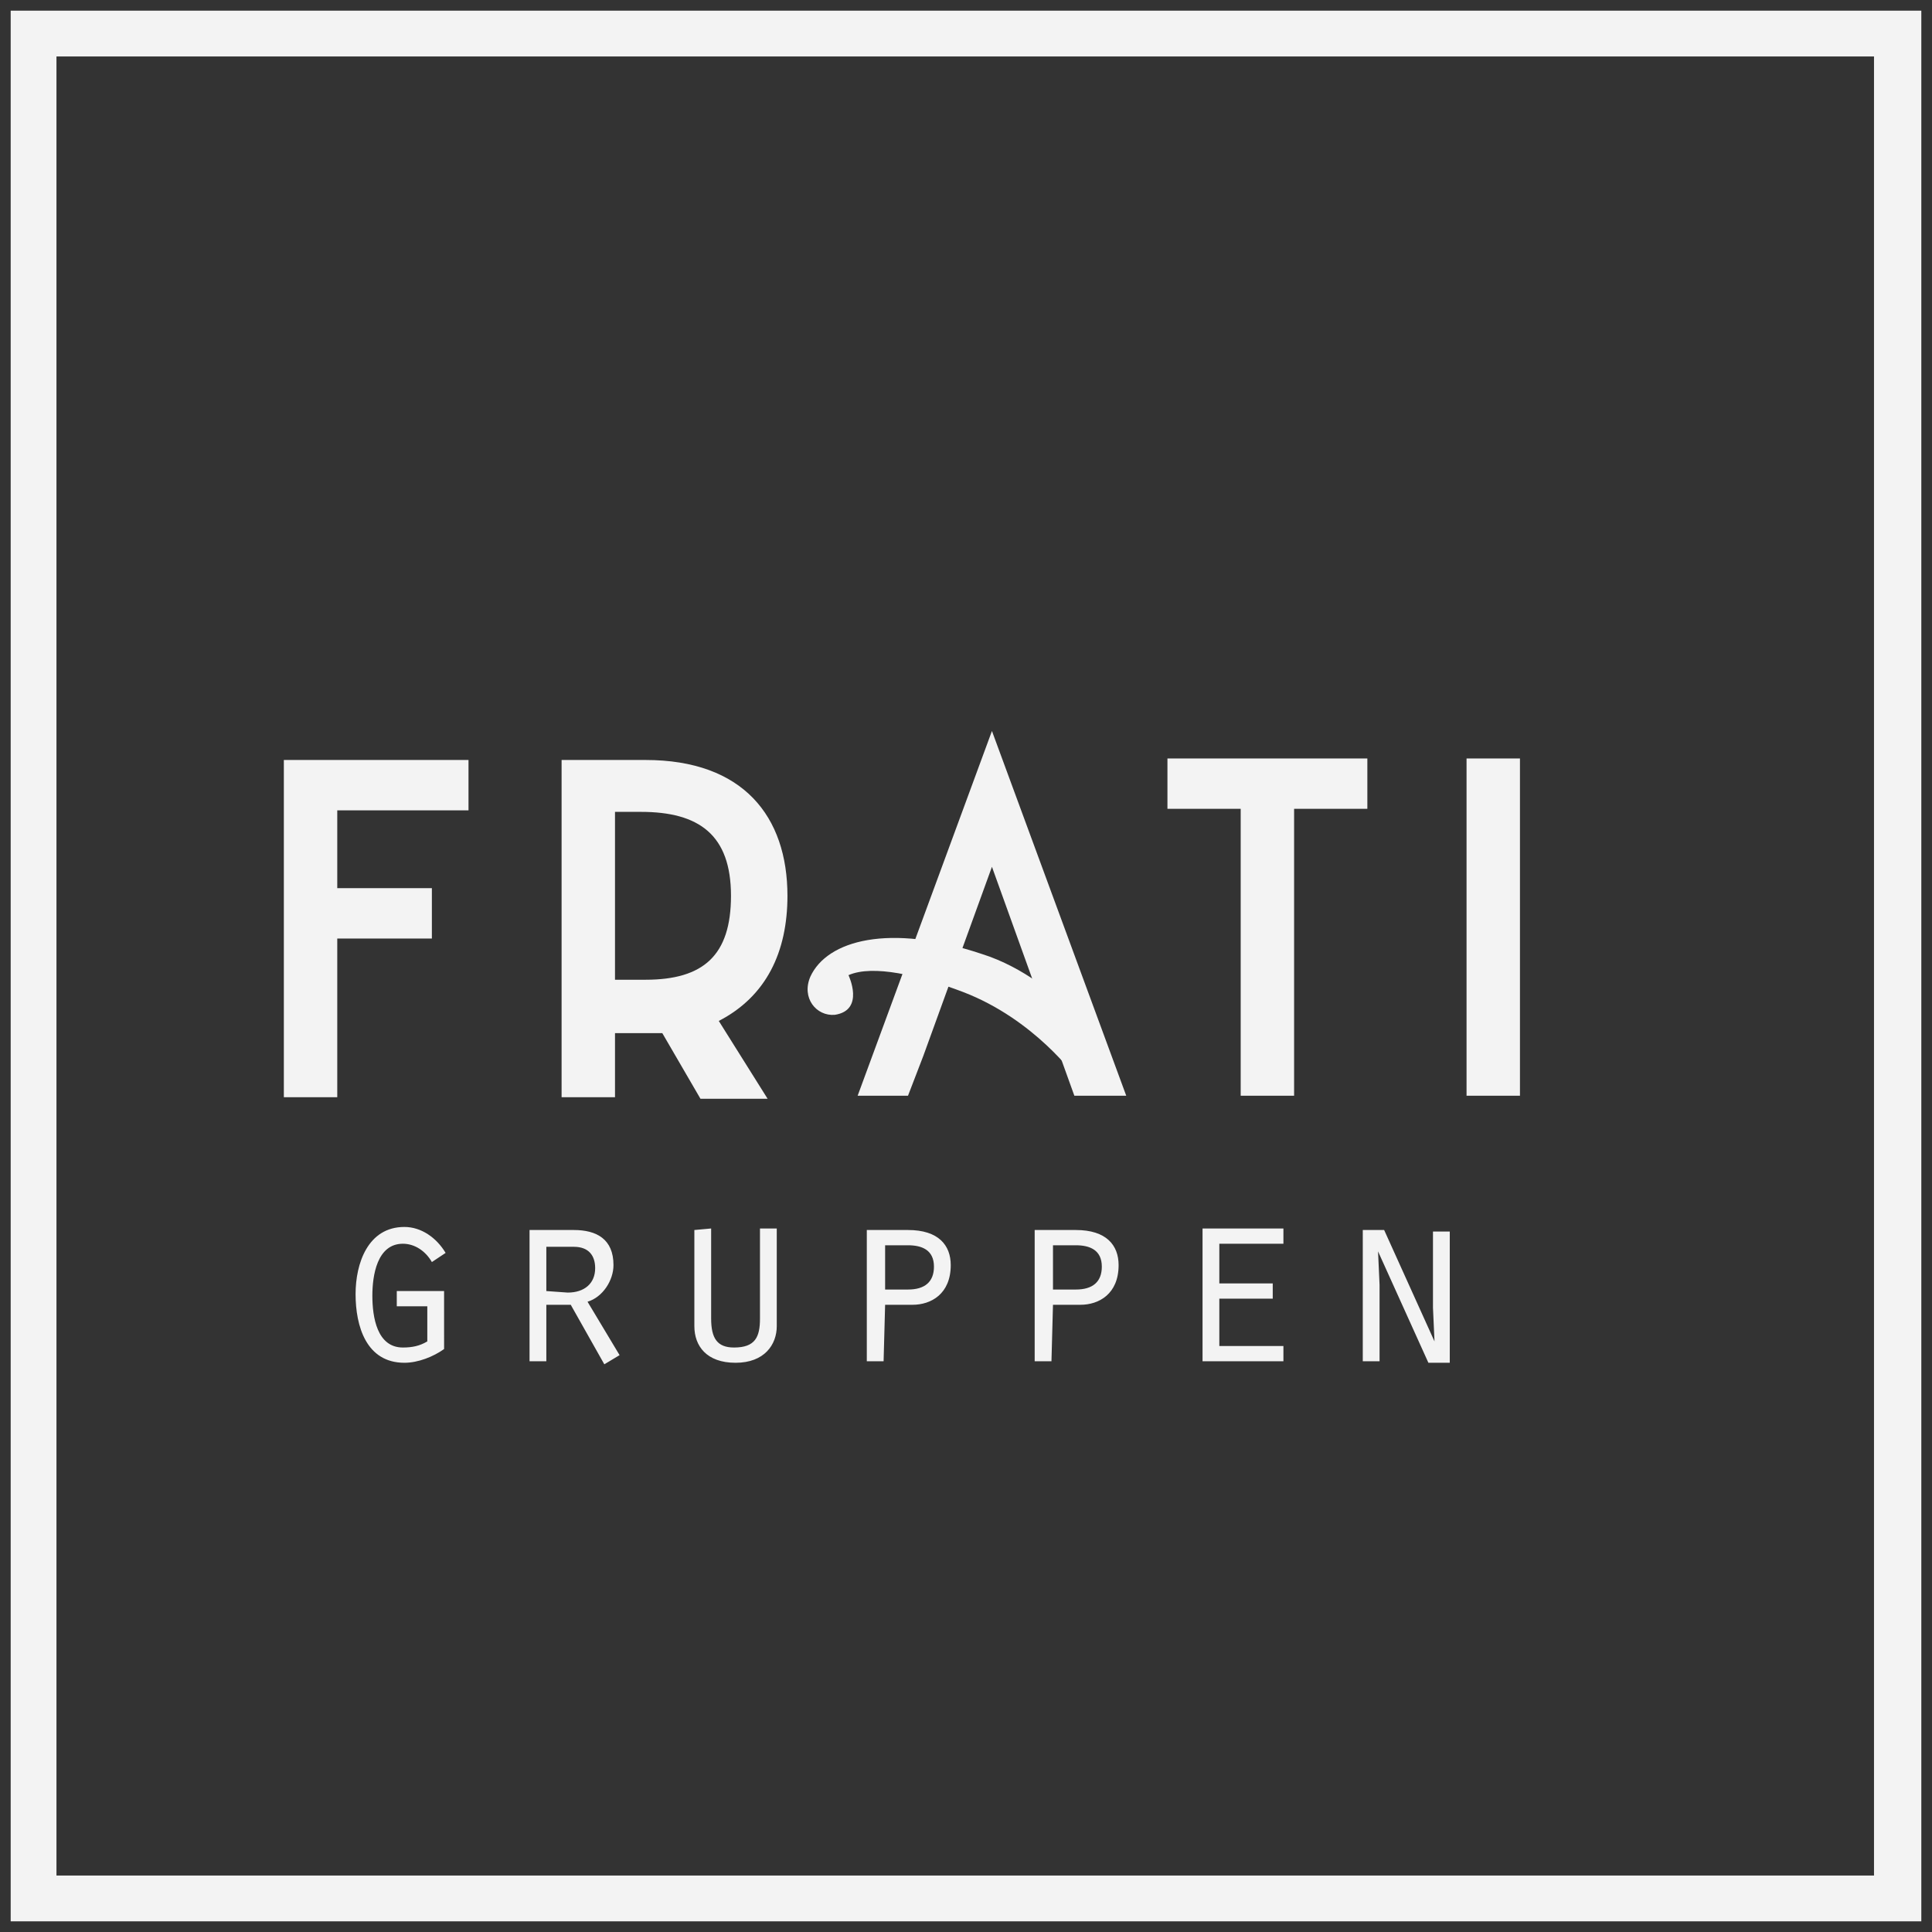
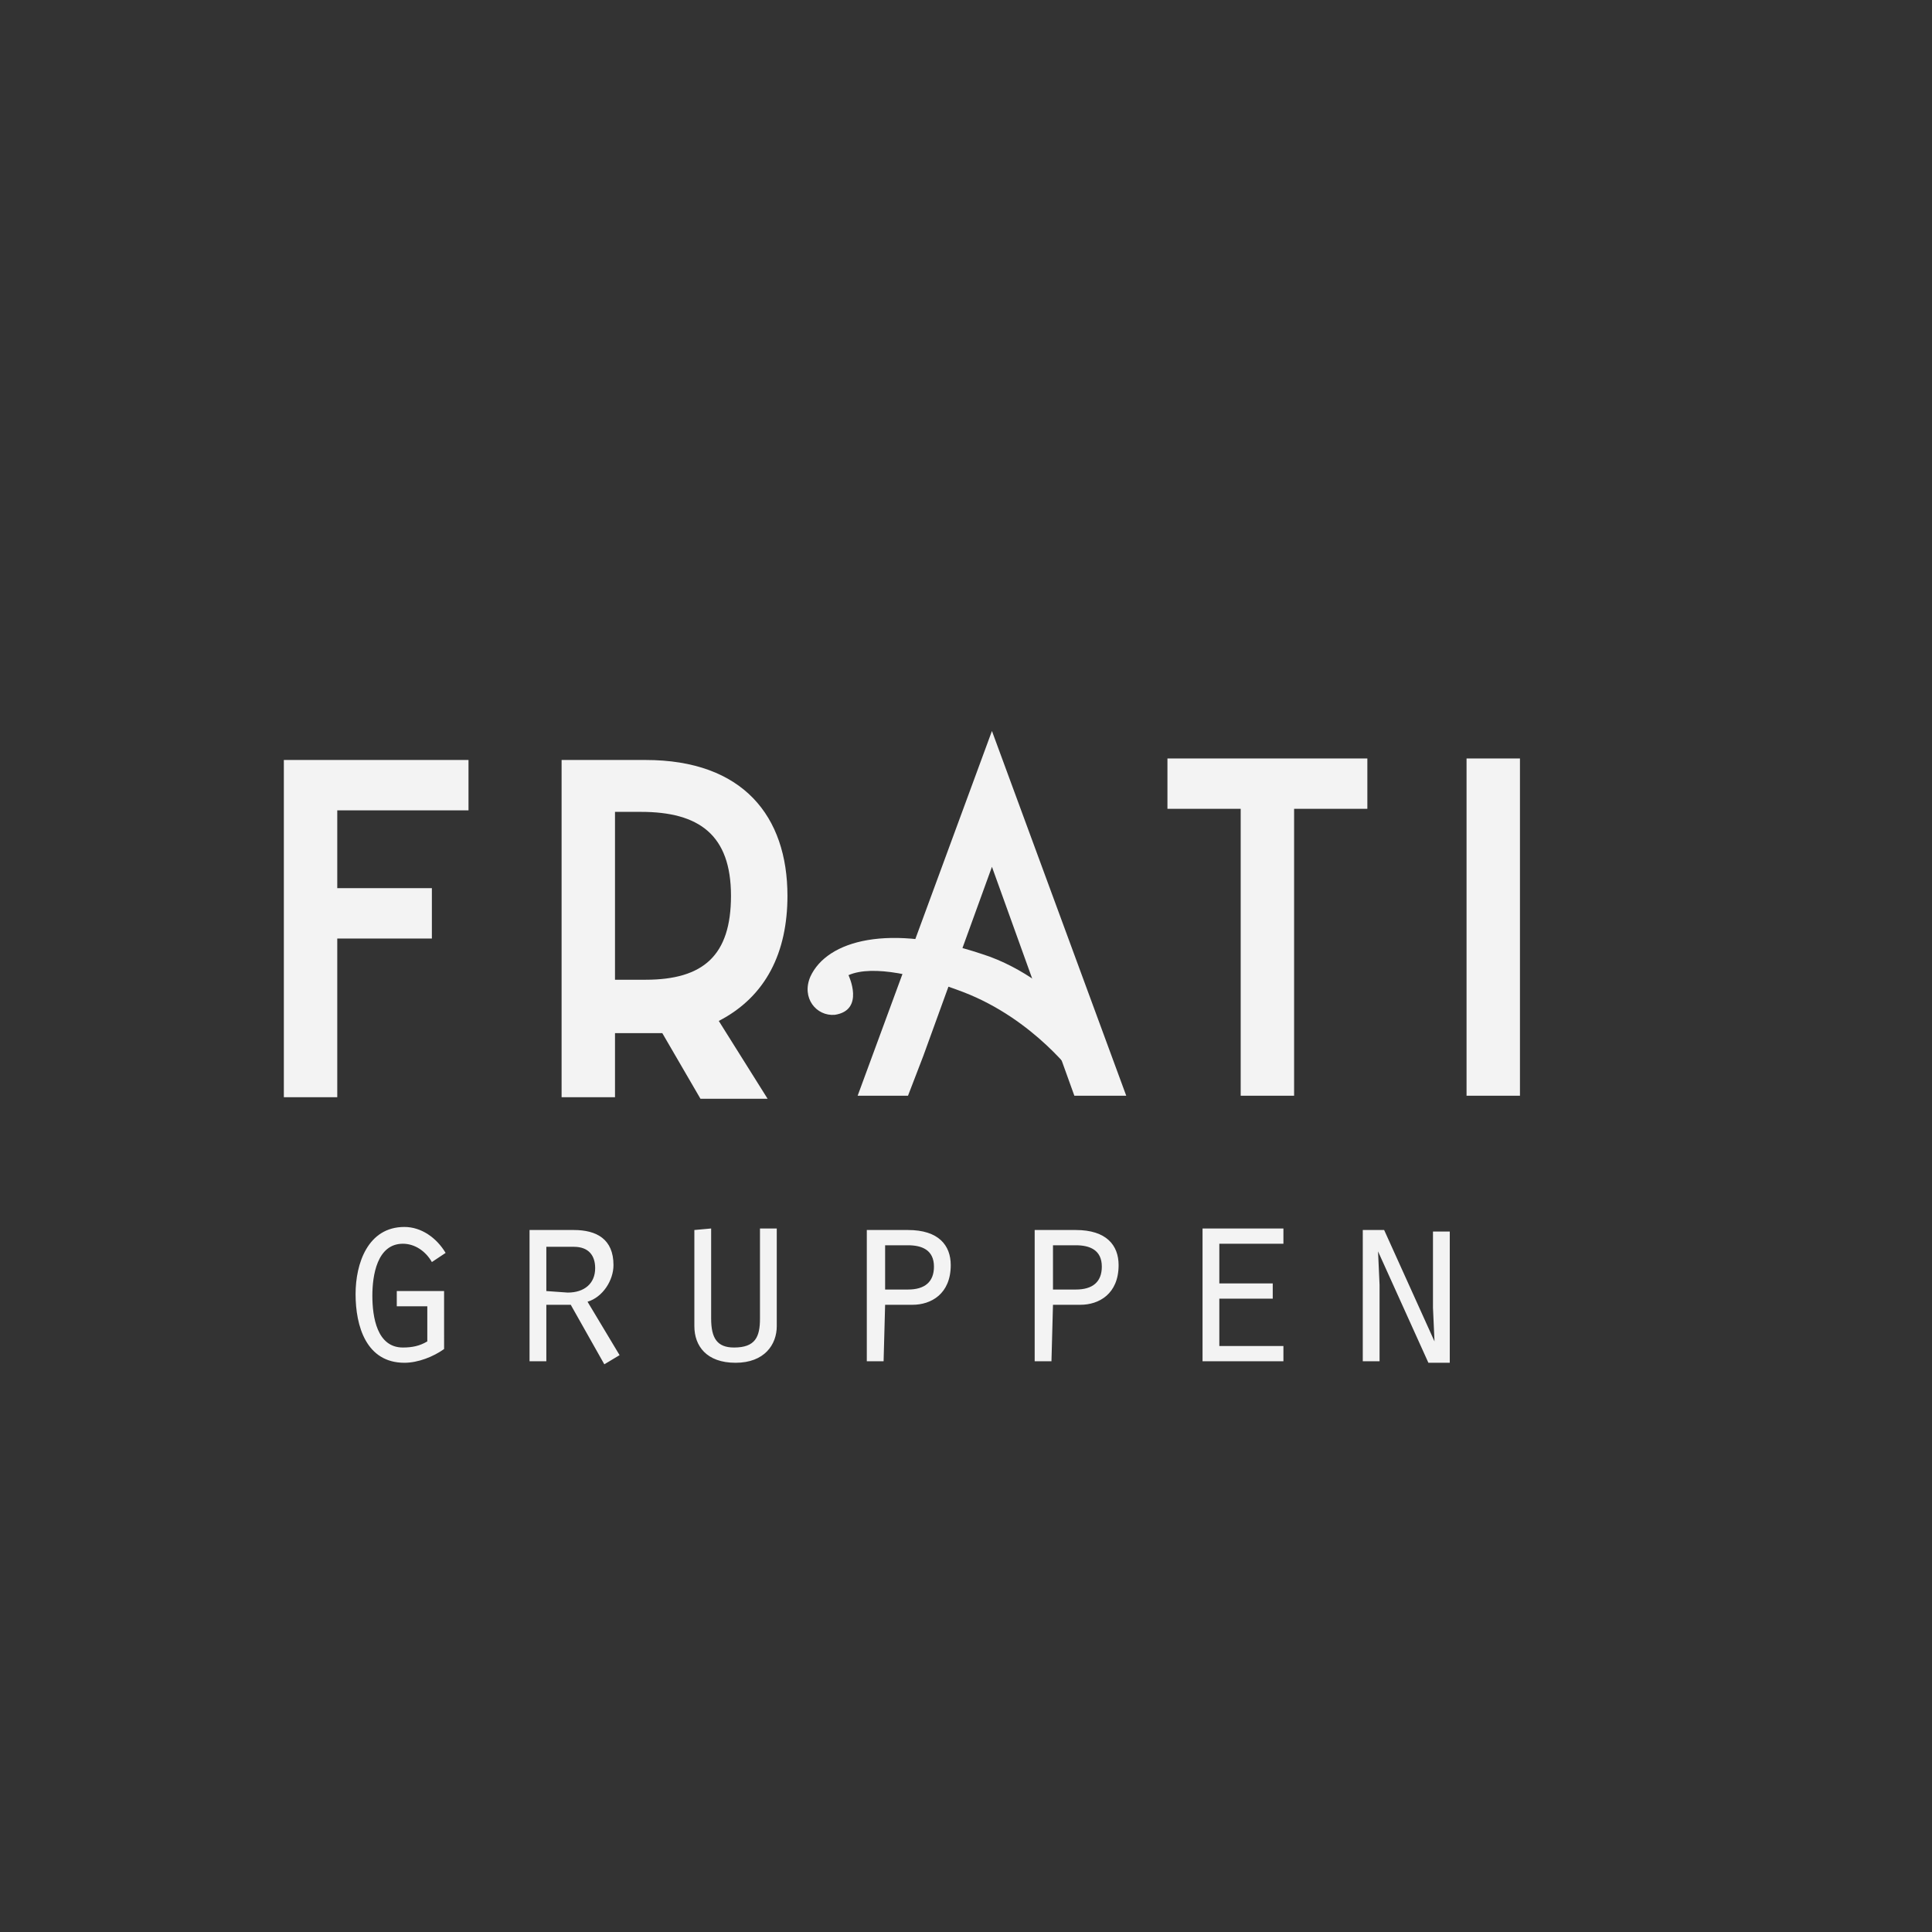
<svg xmlns="http://www.w3.org/2000/svg" version="1.1" id="Layer_1" x="0px" y="0px" viewBox="0 0 126.6 126.6" style="enable-background:new 0 0 126.6 126.6;" xml:space="preserve">
  <rect x="0" y="0" width="126.6" height="126.6" fill="#333333" stroke="none" />
  <style>
		path {
			fill: #F3F3F3;
		}
		@media (prefers-color-scheme: dark) {
			path {
				fill: #F3F3F3;
			}
		}
	</style>
-   <path d="M125.9,125.9H0.7V0.7h125.2V125.9z M3.7,122.9h119.1V3.7H3.7V122.9z" />
  <path d="M89.3,89.2h1.1v-5L90.3,82l0,0l3.3,7.3H95v-8.6h-1.1v5l0.1,2.2l0,0l-3.3-7.3h-1.4V89.2z M78.8,89.2h5.3v-1h-4.2v-3.1h3.5v-1  h-3.5v-2.6h4.2v-1h-5.3V89.2z M69,84.5v-2.9h1.5c0.9,0,1.7,0.3,1.7,1.4c0,1-0.6,1.5-1.7,1.5H69z M69,85.5h1.8c1.2,0,2.5-0.7,2.5-2.6  c0-1.3-0.8-2.3-2.8-2.3h-2.7v8.6h1.1L69,85.5L69,85.5z M58,84.5v-2.9h1.5c0.9,0,1.7,0.3,1.7,1.4c0,1-0.6,1.5-1.7,1.5H58z M58,85.5  h1.8c1.2,0,2.5-0.7,2.5-2.6c0-1.3-0.8-2.3-2.8-2.3h-2.7v8.6h1.1L58,85.5L58,85.5z M45.5,80.6v6.3c0,1.3,0.8,2.4,2.7,2.4  c1.9,0,2.7-1.2,2.7-2.4v-6.4h-1.1v5.9c0,1.2-0.3,1.9-1.7,1.9c-1.1,0-1.5-0.6-1.5-1.9v-5.9L45.5,80.6L45.5,80.6z M34.7,89.2h1.1v-3.7  h1.6l2.2,3.9l1-0.6l-2.1-3.5c1-0.3,1.7-1.4,1.7-2.4c0-1.7-1.1-2.3-2.6-2.3h-2.9C34.7,80.6,34.7,89.2,34.7,89.2z M35.8,84.6v-2.9h1.8  c1,0,1.4,0.6,1.4,1.4c0,1-0.7,1.6-1.8,1.6L35.8,84.6L35.8,84.6z M29.1,84.6H26v1h2v2.3c-0.5,0.3-1,0.4-1.6,0.4c-1.7,0-2-2-2-3.4  c0-1.3,0.3-3.4,2-3.4c0.8,0,1.5,0.5,1.9,1.2l0.9-0.6c-0.6-1-1.6-1.7-2.7-1.7c-2.4,0-3.2,2.4-3.2,4.4c0,2.1,0.7,4.5,3.2,4.5  c0.9,0,1.9-0.4,2.6-0.9C29.1,88.4,29.1,84.6,29.1,84.6z" />
  <path d="M53.1,64c-0.6,1.4,0.4,2.6,1.6,2.5c2-0.3,0.9-2.6,0.9-2.6c1.6-0.7,4.6,0,7.5,1.1c4.7,1.8,7.4,5.6,7.4,5.6l-1.2-5.2  c0,0-2.1-2-5-2.9C58.3,60.5,54.2,61.6,53.1,64" />
  <path d="M99.6,49.7h-3.5v22.1h3.5V49.7z M81.3,53v18.8h3.5V53h4.8v-3.3H76.5V53H81.3z M70.4,71.8h3.4L65,47.9l-8.8,23.9h3.3l1-2.6  L65,56.8L70.4,71.8z M47.9,58.7c0,3.9-1.8,5.5-5.6,5.5h-2v-11H42C45.8,53.2,47.9,54.7,47.9,58.7 M51.6,58.7c0-5.2-2.9-8.9-9.3-8.9  h-5.5v22.1h3.5v-4.2h2c0.4,0,0.7,0,1.1,0l2.5,4.3h4.4l-3.2-5.1C50.2,65.3,51.6,62.4,51.6,58.7 M22.1,53.1h8.6v-3.3H18.6v22.1h3.5  V61.5h6.2v-3.3h-6.2V53.1z" />
</svg>